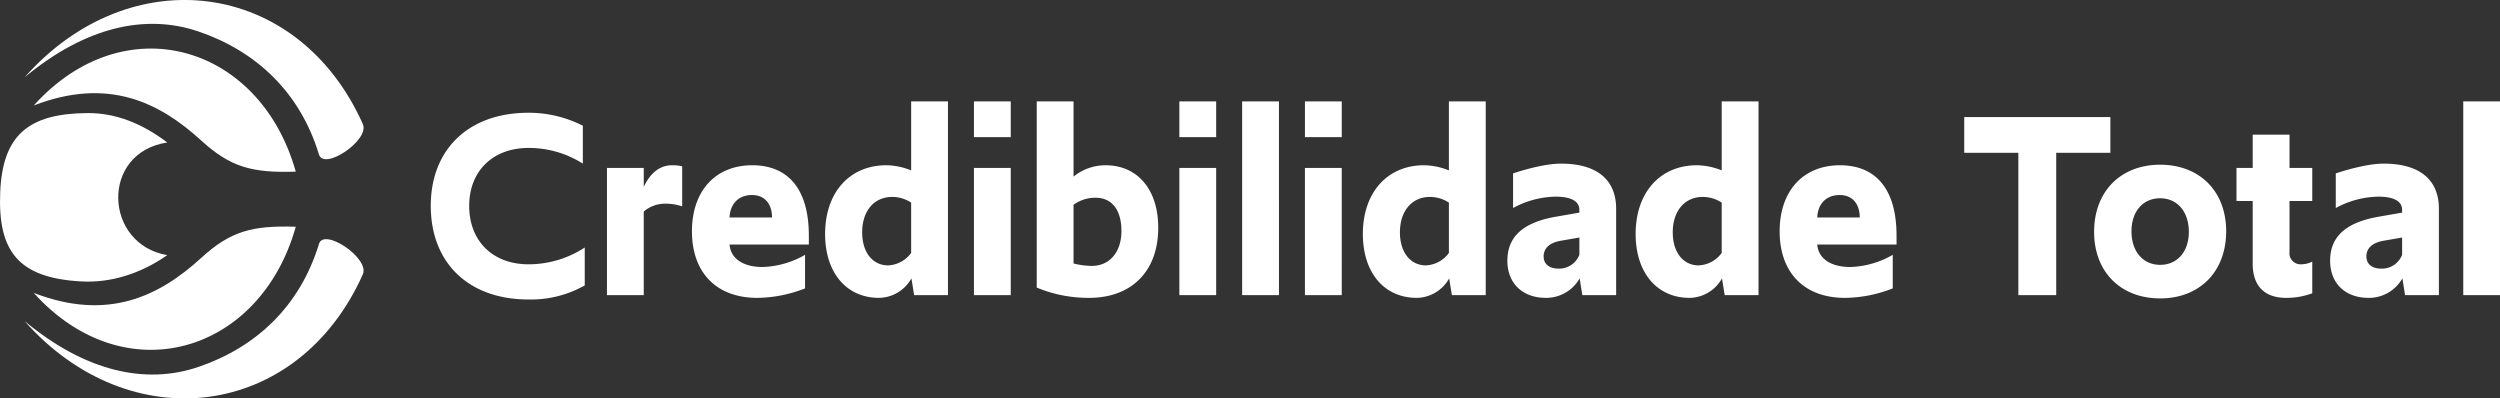
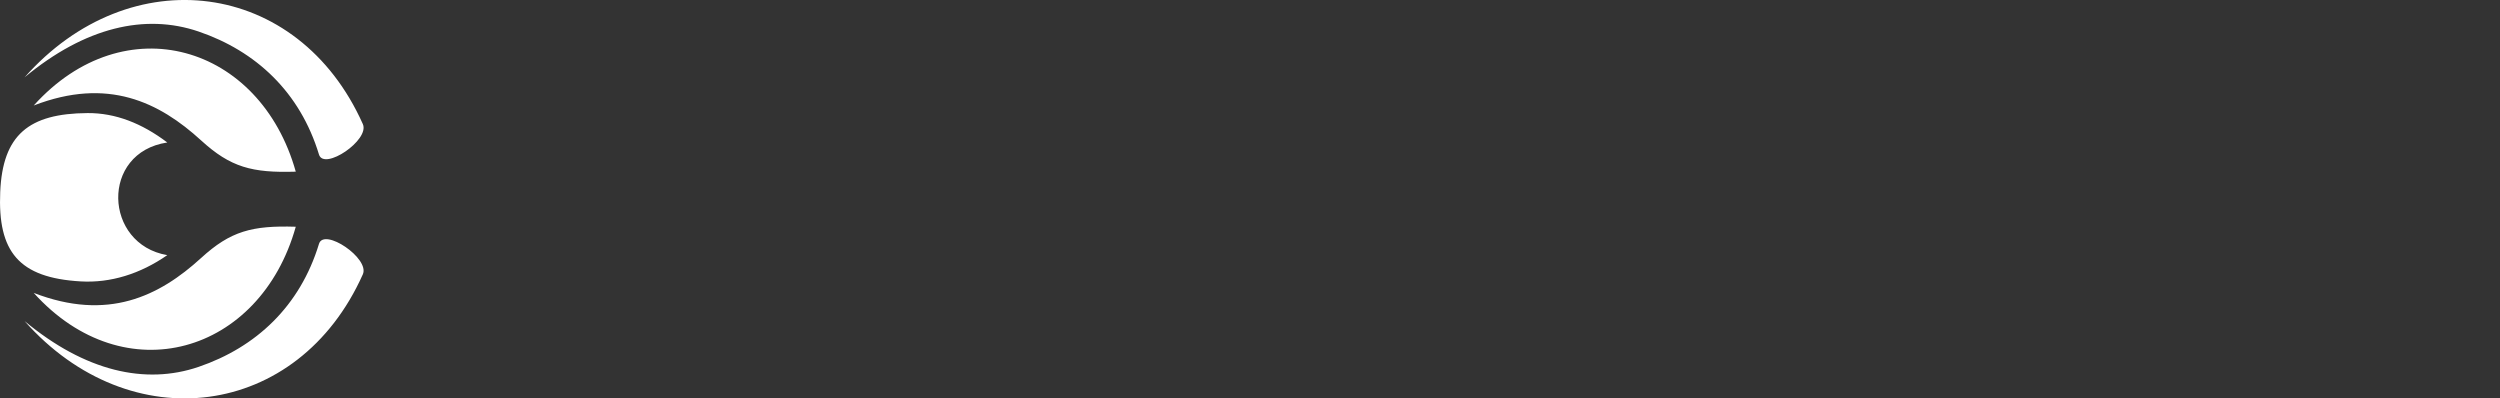
<svg xmlns="http://www.w3.org/2000/svg" id="LOGO" width="646.34" height="103" viewBox="0 0 646.34 103">
  <rect x="0" y="0" width="646.34" height="103" fill="#333333" stroke="none" />
  <defs>
    <style>      .cls-1 {        fill: #fff;        fill-rule: evenodd;      }    </style>
  </defs>
-   <path id="Credibilidade_Total_copiar" data-name="Credibilidade Total copiar" class="cls-1" d="M774.625,566.426a28.308,28.308,0,0,0,14.552-3.638v-9.795a26.5,26.5,0,0,1-14.552,4.338c-9.165,0-15.321-5.947-15.321-15.112,0-9.025,6.156-14.971,15.321-14.971a26.062,26.062,0,0,1,14.062,4.057v-9.794a30.622,30.622,0,0,0-14.062-3.358c-15.531,0-25.256,9.514-25.256,24.066C749.369,556.911,759.094,566.426,774.625,566.426Zm20.295-1.12h9.514V543.688a8.465,8.465,0,0,1,5.527-2.028,13.223,13.223,0,0,1,4.408.7V532.005a10.692,10.692,0,0,0-2.659-.28c-2.938,0-5.527,1.819-7.276,5.6v-4.9H794.92v32.881Zm38.831,0.7a34.509,34.509,0,0,0,12.383-2.449v-8.675a23.361,23.361,0,0,1-10.984,3.148c-5.107,0-8.255-2.238-8.535-5.806h20.5v-2.309c0-12.243-5.527-18.19-14.622-18.19-9.654,0-15.6,6.786-15.6,17.071C816.89,559.5,823.257,566.006,833.751,566.006Zm-1.33-26.585c3.289,0,5.178,2.309,5.178,5.807H826.615C826.755,541.8,828.853,539.421,832.421,539.421Zm32.816,26.585a9.75,9.75,0,0,0,8.4-5.037l0.7,4.337h8.745V515.214h-9.514v17.84a17.625,17.625,0,0,0-6.437-1.329c-9.444,0-15.811,7-15.811,17.77C851.315,559.5,856.842,566.006,865.237,566.006Zm2.379-8.395c-4.058,0-6.716-3.428-6.716-8.536,0-5.526,3.078-9.164,7.765-9.164a8.969,8.969,0,0,1,4.9,1.469v13.012A7.791,7.791,0,0,1,867.616,557.611ZM889.8,524.449h9.515v-9.235H889.8v9.235Zm0,40.857h9.515V532.425H889.8v32.881Zm29.806,0.7c10.983,0,17.84-6.926,17.84-18.12,0-9.864-5.317-16.161-13.643-16.161a13.086,13.086,0,0,0-8.255,2.939v-19.45h-9.515v48.133A34.732,34.732,0,0,0,919.6,566.006Zm0.629-8.255a20.459,20.459,0,0,1-4.687-.63V541.939a9.6,9.6,0,0,1,5.667-1.819c4.477,0,6.716,3.429,6.716,8.606C927.929,554.043,924.991,557.751,920.233,557.751Zm22.672-33.3h9.515v-9.235h-9.515v9.235Zm0,40.857h9.515V532.425h-9.515v32.881Zm16.233,0h9.515V515.214h-9.515v50.092Zm16.233-40.857h9.515v-9.235h-9.515v9.235Zm0,40.857h9.515V532.425h-9.515v32.881Zm28.9,0.7a9.751,9.751,0,0,0,8.39-5.037l0.7,4.337h8.75V515.214h-9.52v17.84a17.631,17.631,0,0,0-6.43-1.329c-9.449,0-15.815,7-15.815,17.77C990.345,559.5,995.872,566.006,1004.27,566.006Zm2.38-8.395c-4.06,0-6.721-3.428-6.721-8.536,0-5.526,3.081-9.164,7.761-9.164a8.973,8.973,0,0,1,4.9,1.469v13.012A7.794,7.794,0,0,1,1006.65,557.611Zm30.99,8.395a9.944,9.944,0,0,0,8.75-5.037l0.7,4.337h8.74V542.989c0-7.416-4.82-11.684-14.27-11.684-3.64,0-8.53,1.26-12.38,2.519v8.955a23.77,23.77,0,0,1,10.91-2.938c4.13,0,6.23,1.189,6.23,3.428v0.7l-6.02,1.05c-8.46,1.469-12.59,5.107-12.59,11.4C1027.71,562.3,1031.7,566.006,1037.64,566.006Zm3.29-7.556c-2.38,0-3.85-1.189-3.85-3.148,0-2.239,1.68-3.568,4.41-4.058l4.83-.839v4.477A5.6,5.6,0,0,1,1040.93,558.45Zm33.87,7.556a9.751,9.751,0,0,0,8.39-5.037l0.7,4.337h8.75V515.214h-9.52v17.84a17.631,17.631,0,0,0-6.43-1.329c-9.45,0-15.82,7-15.82,17.77C1060.87,559.5,1066.4,566.006,1074.8,566.006Zm2.37-8.395c-4.05,0-6.71-3.428-6.71-8.536,0-5.526,3.08-9.164,7.76-9.164a8.973,8.973,0,0,1,4.9,1.469v13.012A7.8,7.8,0,0,1,1077.17,557.611Zm37.79,8.395a34.489,34.489,0,0,0,12.38-2.449v-8.675a23.347,23.347,0,0,1-10.98,3.148c-5.11,0-8.26-2.238-8.54-5.806h20.5v-2.309c0-12.243-5.53-18.19-14.62-18.19-9.66,0-15.6,6.786-15.6,17.071C1098.1,559.5,1104.46,566.006,1114.96,566.006Zm-1.33-26.585c3.29,0,5.18,2.309,5.18,5.807h-10.99C1107.96,541.8,1110.06,539.421,1113.63,539.421Zm46.18,25.885h9.79v-36.8h14v-9.235h-37.78v9.235h13.99v36.8Zm36.66,0.84c10.22,0,17.07-6.926,17.07-17.35,0-10.355-6.85-17.211-17.07-17.211s-17.07,6.926-17.07,17.35C1179.4,559.29,1186.26,566.146,1196.47,566.146Zm0-8.675c-4.47,0-7.41-3.5-7.41-8.675,0-5.108,2.94-8.536,7.41-8.536s7.42,3.5,7.42,8.675C1203.89,554.043,1200.95,557.471,1196.47,557.471Zm32.54,8.535a19.046,19.046,0,0,0,6.79-1.189v-8.186a6.471,6.471,0,0,1-2.94.7,2.852,2.852,0,0,1-2.94-3.148V540.96h5.88v-8.535h-5.88v-8.6h-9.52v8.6h-4.19v8.535h4.19v16.231C1220.4,562.928,1223.48,566.006,1229.01,566.006Zm21.34,0a9.944,9.944,0,0,0,8.75-5.037l0.69,4.337h8.75V542.989c0-7.416-4.83-11.684-14.27-11.684-3.64,0-8.54,1.26-12.39,2.519v8.955a23.81,23.81,0,0,1,10.92-2.938c4.13,0,6.23,1.189,6.23,3.428v0.7l-6.02,1.05c-8.47,1.469-12.59,5.107-12.59,11.4C1240.42,562.3,1244.4,566.006,1250.35,566.006Zm3.29-7.556c-2.38,0-3.85-1.189-3.85-3.148,0-2.239,1.68-3.568,4.41-4.058l4.83-.839v4.477A5.6,5.6,0,0,1,1253.64,558.45Zm21.2,6.856h9.52V515.214h-9.52v50.092Z" transform="translate(-638 -489)" />
  <path id="Forma_2_copiar" data-name="Forma 2 copiar" class="cls-1" d="M681.247,525.837c-17.355,2.587-16.458,26.312,0,29.125-7.029,4.88-14.7,7.232-22.357,6.793-16.061-.92-21.5-7.685-20.833-23.138,0.634-14.743,7.358-20.282,22.582-20.382,7.2-.047,14.041,2.634,20.608,7.6h0Zm-36.891,46.17c15.65,13,31.2,16.538,44.957,11.853,14.886-5.069,26.256-15.687,31.157-31.816,1.293-4.251,13.179,3.749,11.339,7.874-16.728,37.475-60.157,42.932-87.453,12.089h0Zm2.36-7.282c19.14,7.4,32.434.885,43.288-9.036,7.585-6.932,13.142-8.425,24.462-8.07-9.2,32.867-44.251,43.165-67.75,17.106h0Zm-2.36-55.731c15.65-13,31.2-16.539,44.957-11.854,14.886,5.069,26.256,15.687,31.157,31.816,1.293,4.251,13.179-3.749,11.339-7.875-16.728-37.475-60.157-42.931-87.453-12.087h0Zm2.36,7.281c19.14-7.4,32.434-.885,43.288,9.036,7.585,6.932,13.142,8.425,24.462,8.07-9.2-32.867-44.251-43.166-67.75-17.106h0Z" transform="translate(-638 -489)" />
</svg>